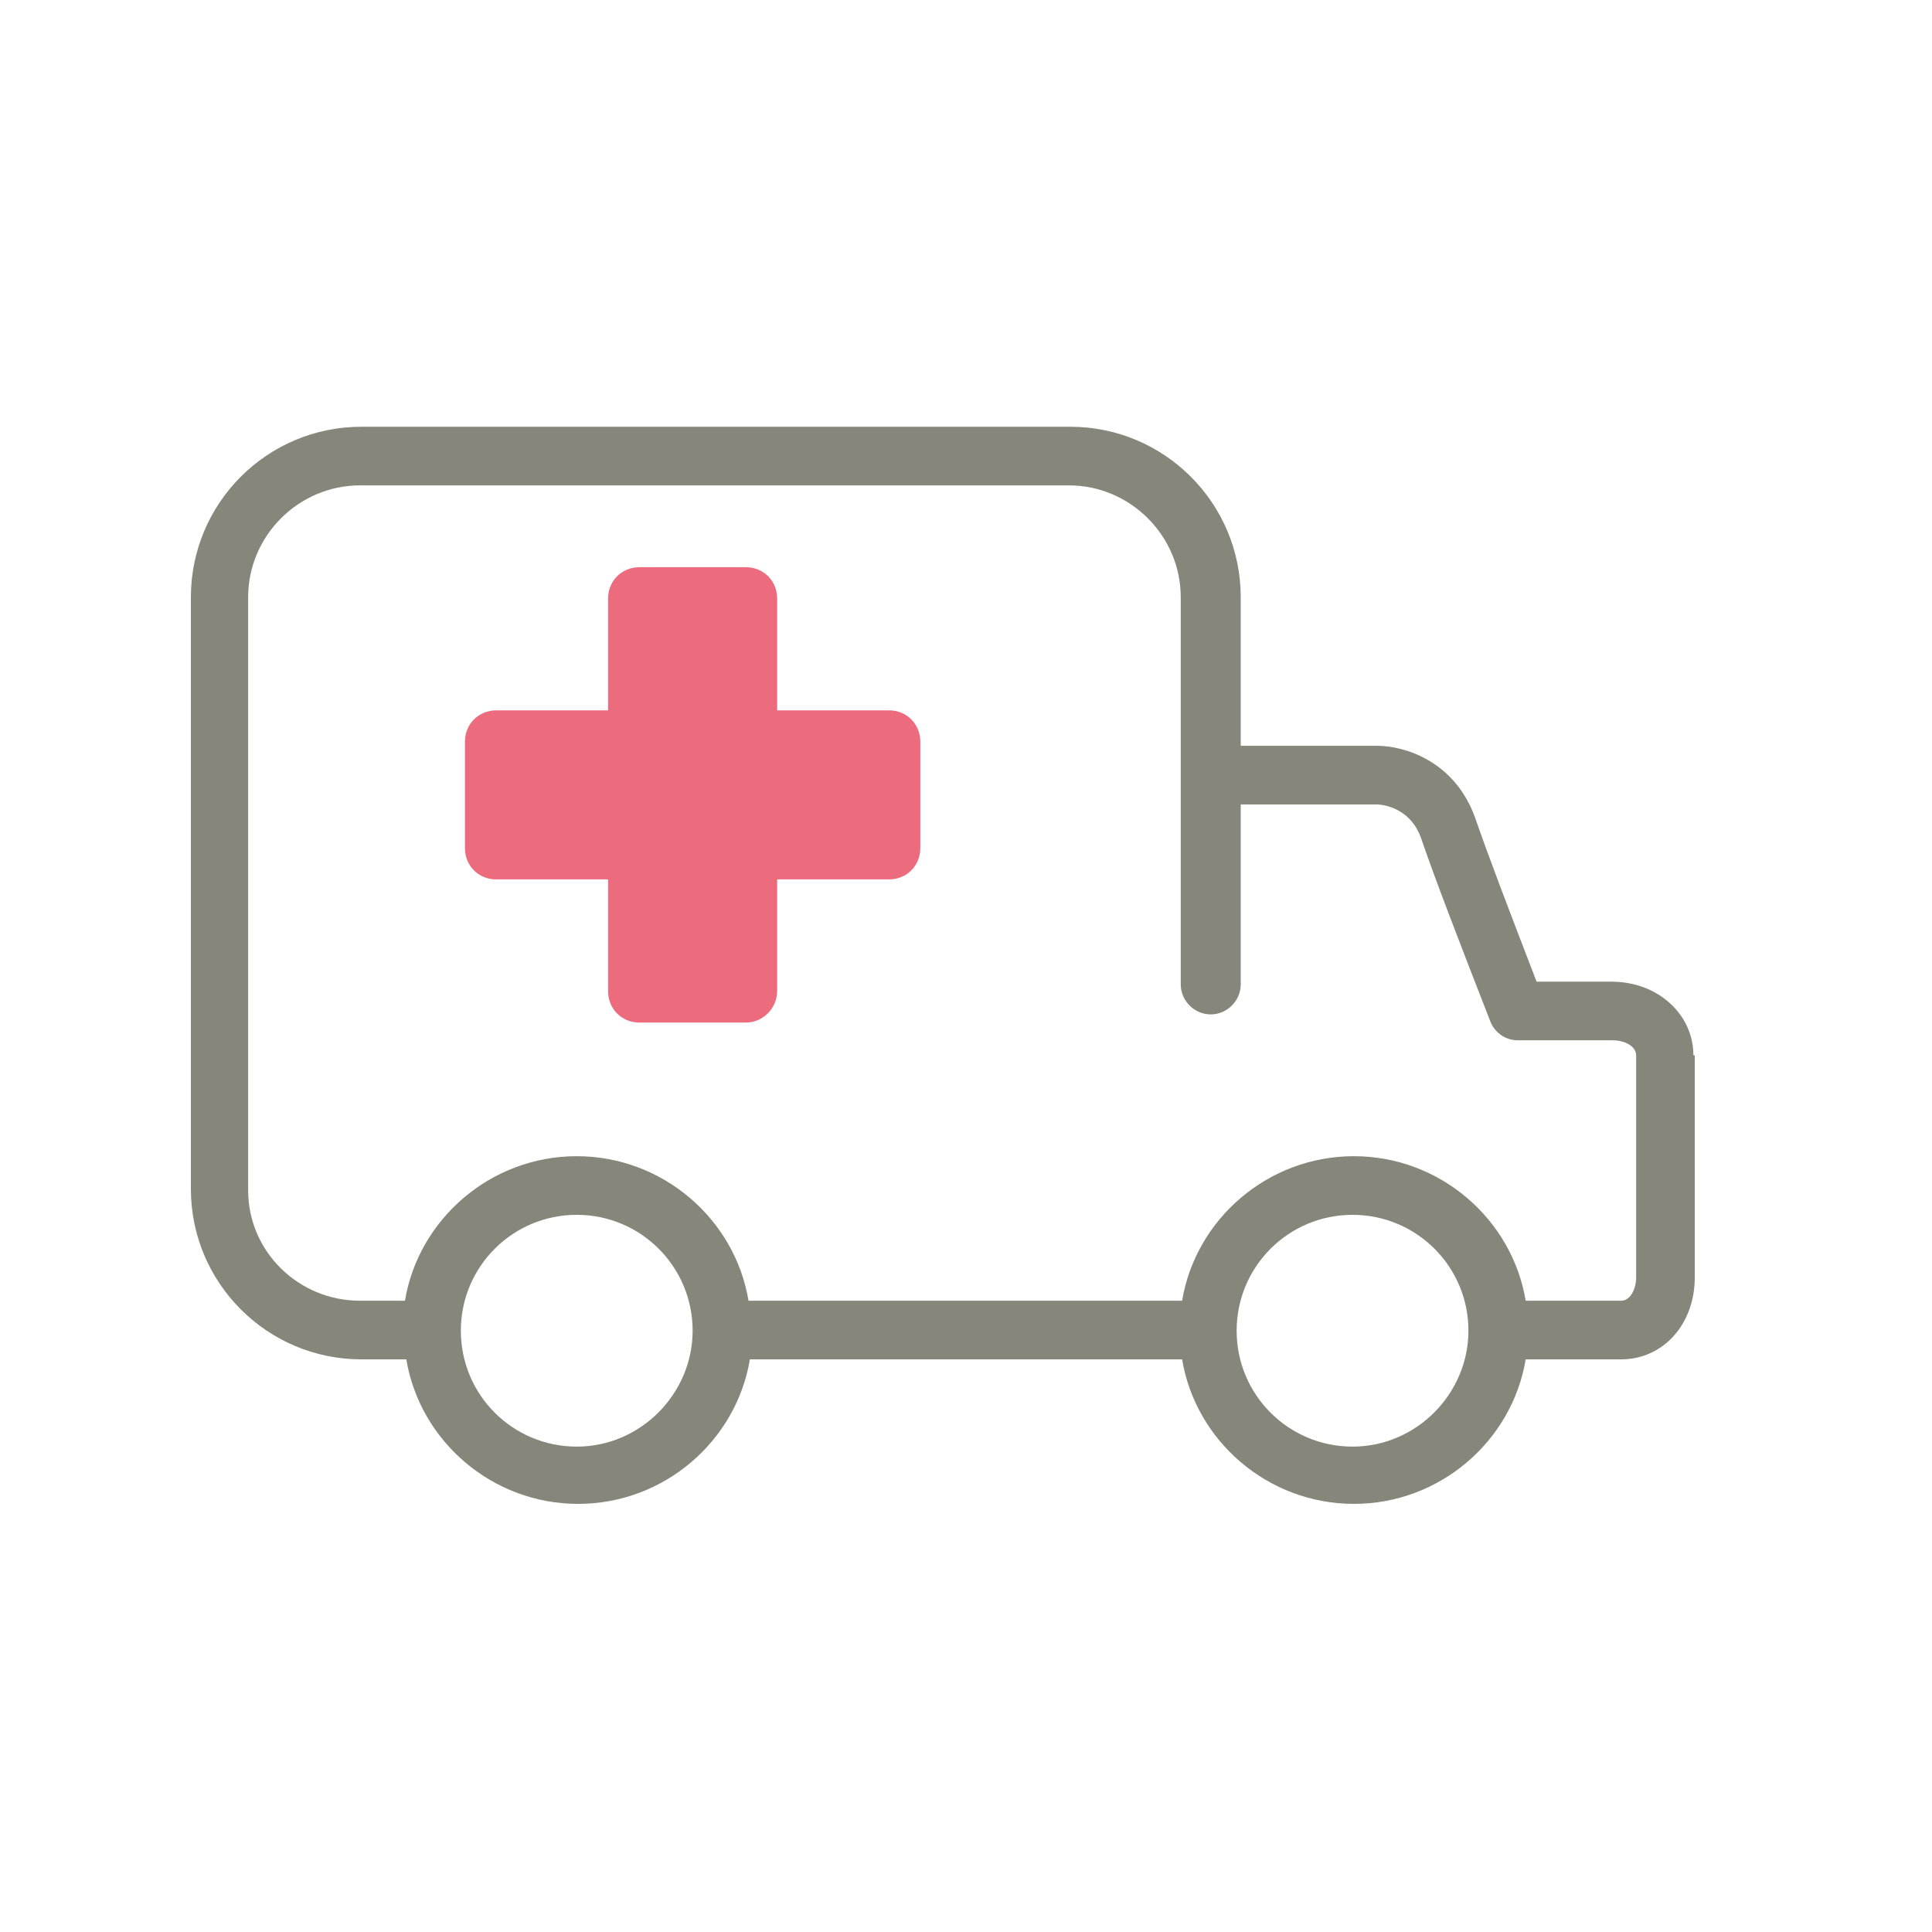
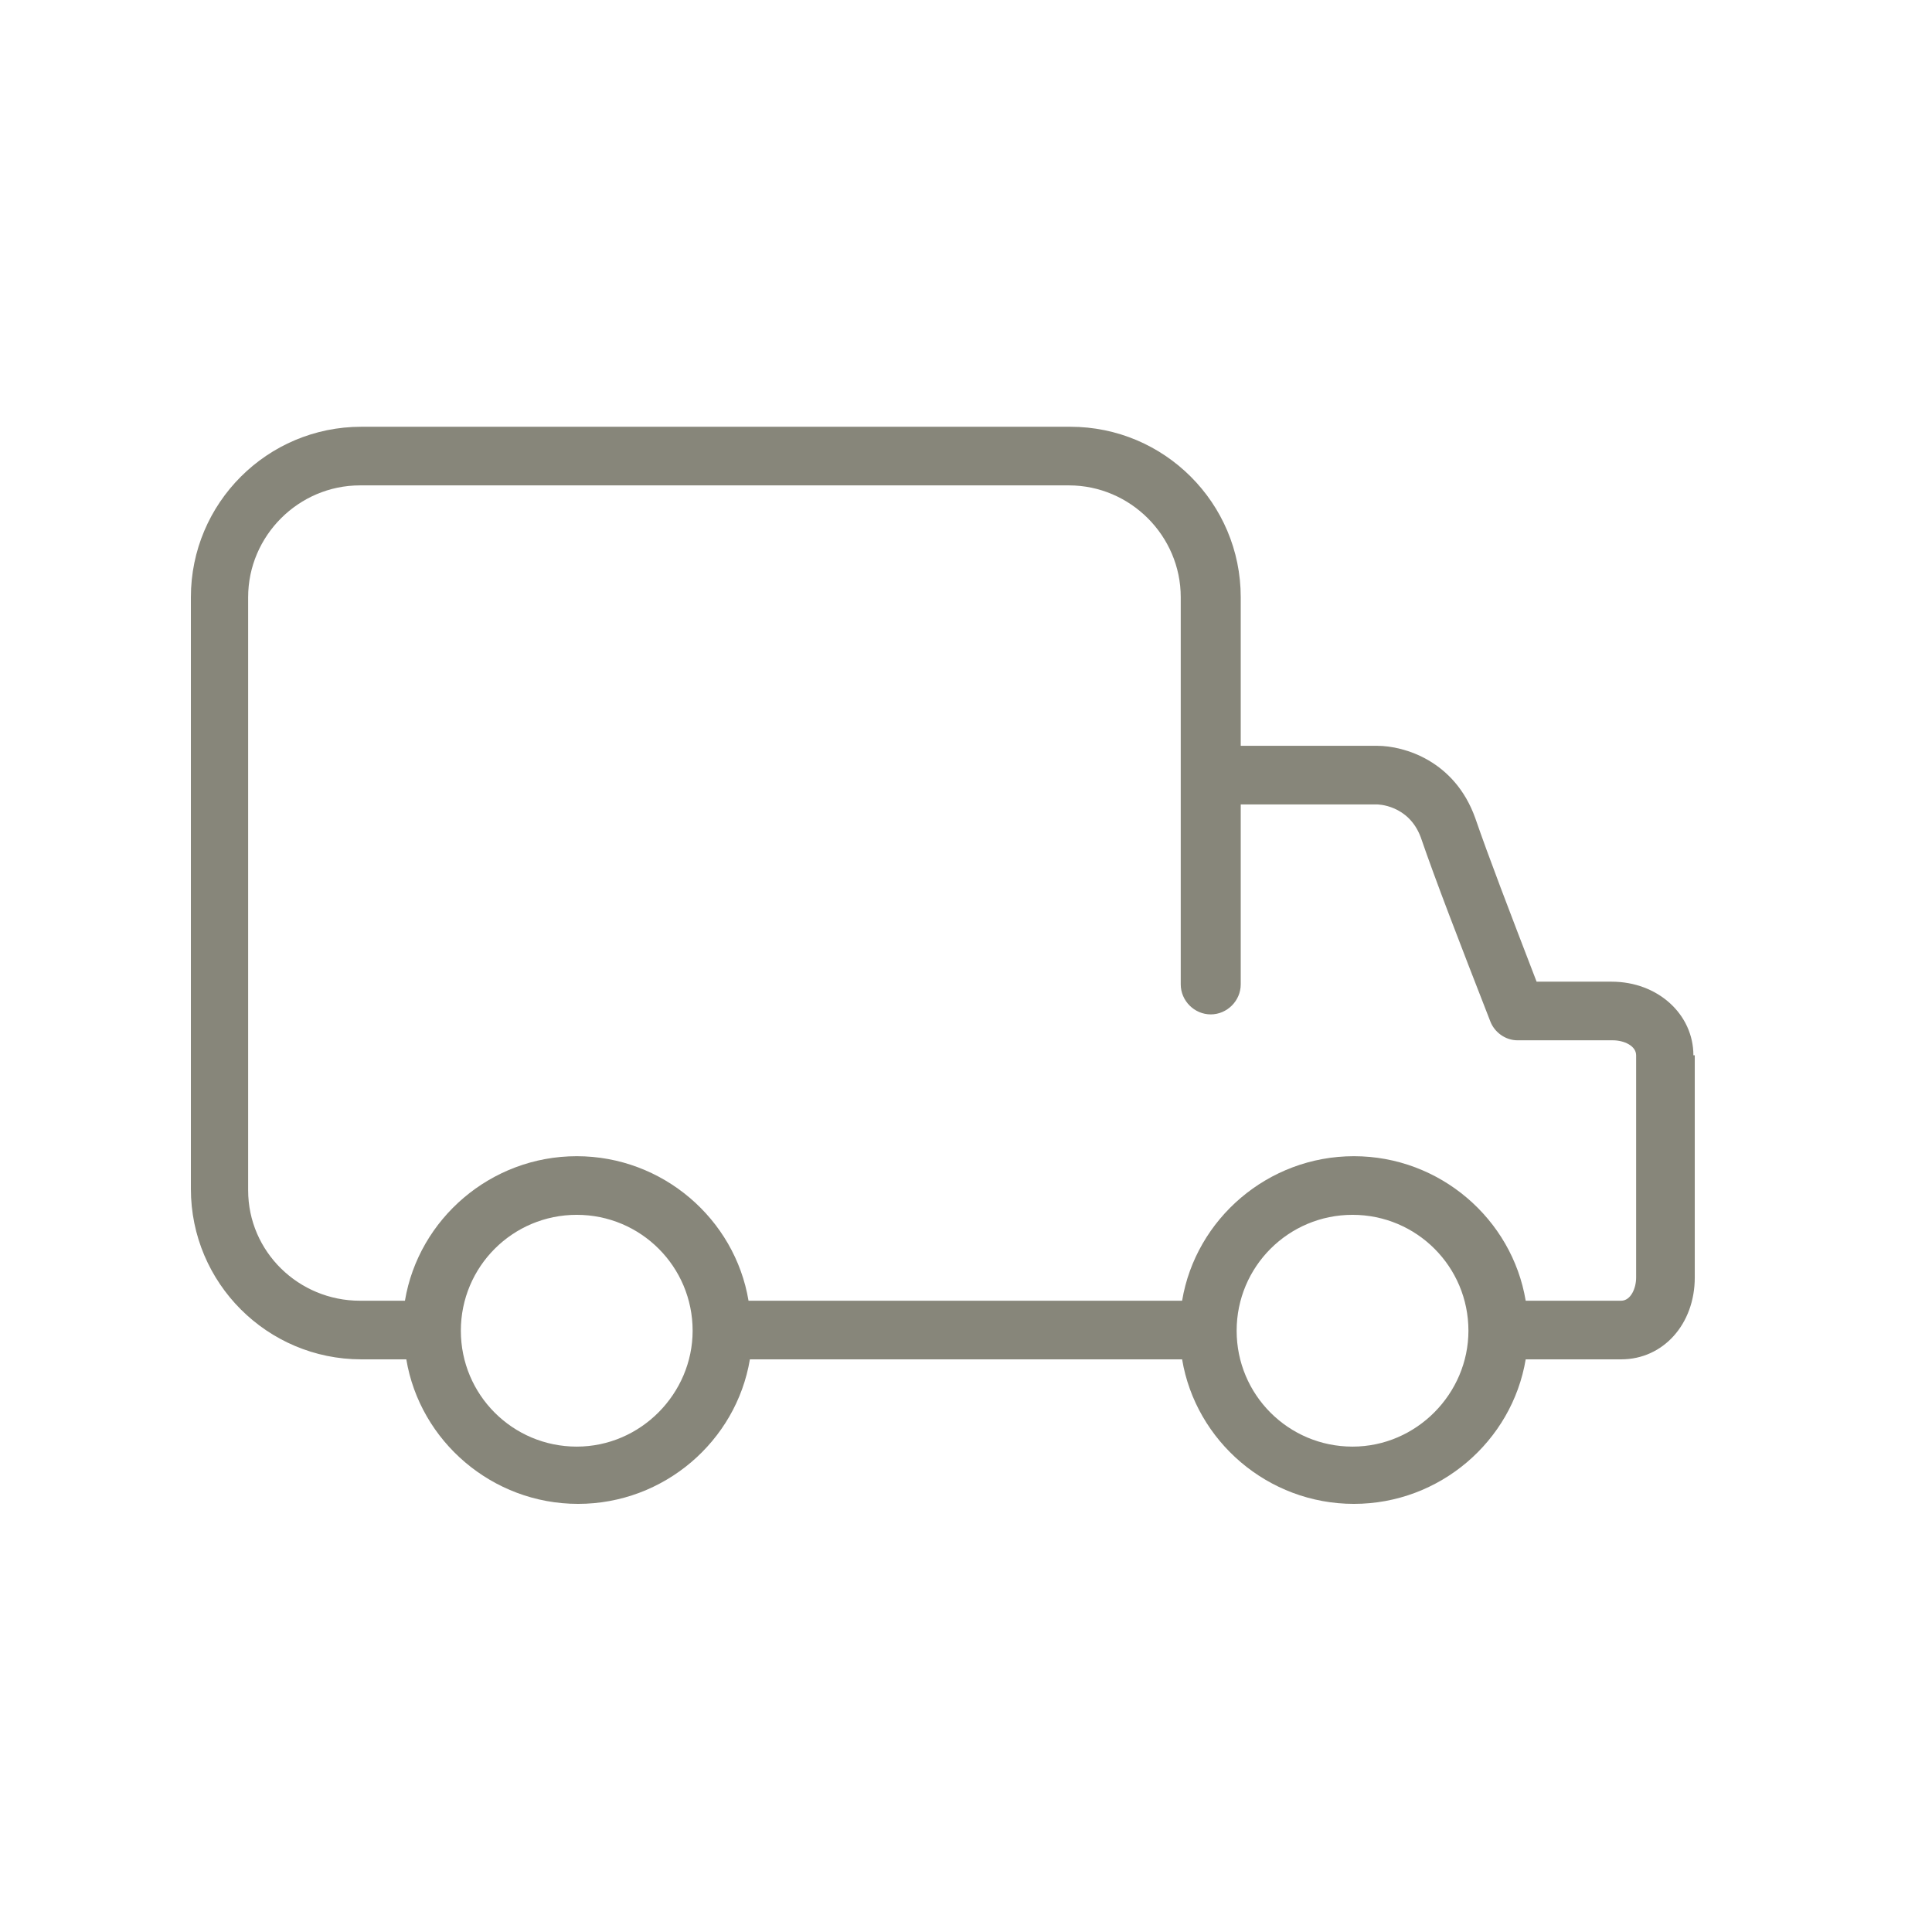
<svg xmlns="http://www.w3.org/2000/svg" version="1.1" id="Ebene_1" x="0px" y="0px" viewBox="0 0 141.7 141.7" style="enable-background:new 0 0 141.7 141.7;" xml:space="preserve">
  <style type="text/css">
	.st0{fill:#87867A;}
	.st1{fill:#EC6C7E;}
</style>
  <g>
    <path class="st0" d="M124.2,77.4c0-3-2.6-5.4-6-5.4h-5.5c-2-5.2-3.5-9.1-4.5-12c-1.5-4.2-5.2-5.3-7.2-5.3h-10V43.8   c0-6.9-5.6-12.5-12.5-12.5h-52c-6.9,0-12.5,5.6-12.5,12.5v43.4c0,6.9,5.6,12.5,12.5,12.5h3.3c1,6,6.3,10.6,12.6,10.6   c6.3,0,11.6-4.6,12.6-10.6h31.7c1,6,6.3,10.6,12.6,10.6c6.3,0,11.6-4.6,12.6-10.6h7c3.1,0,5.4-2.6,5.4-6c0,0,0,0,0,0V77.4z    M18.2,87.3V43.8c0-4.5,3.7-8.2,8.2-8.2h52c4.5,0,8.2,3.7,8.2,8.2v28.4c0,1.2,1,2.2,2.2,2.2c1.2,0,2.2-1,2.2-2.2V59h10   c0,0,2.3,0,3.2,2.4c1.1,3.2,2.8,7.6,5.1,13.5c0.3,0.8,1.1,1.4,2,1.4h7c0.8,0,1.7,0.4,1.7,1.1v16.3c0,0,0,0,0,0   c0,0.8-0.4,1.7-1.1,1.7h-7c-1-6-6.3-10.6-12.6-10.6c-6.3,0-11.6,4.6-12.6,10.6H54.9c-1-6-6.3-10.6-12.6-10.6   c-6.3,0-11.6,4.6-12.6,10.6h-3.3C21.9,95.4,18.2,91.8,18.2,87.3z M42.3,106.1c-4.7,0-8.5-3.8-8.5-8.5c0-4.7,3.8-8.5,8.5-8.5   c4.7,0,8.5,3.8,8.5,8.5c0,0,0,0,0,0c0,0,0,0,0,0C50.8,102.2,47,106.1,42.3,106.1z M99.2,106.1c-4.7,0-8.5-3.8-8.5-8.5   c0-4.7,3.8-8.5,8.5-8.5c4.7,0,8.5,3.8,8.5,8.5C107.7,102.2,103.9,106.1,99.2,106.1z" />
  </g>
-   <path class="st1" d="M65.2,52.1H57v-8.2c0-1.3-1-2.3-2.3-2.3h-7.8c-1.3,0-2.3,1-2.3,2.3v8.2h-8.2c-1.3,0-2.3,1-2.3,2.3v7.8  c0,1.3,1,2.3,2.3,2.3h8.2v8.2c0,1.3,1,2.3,2.3,2.3h7.8c1.3,0,2.3-1.1,2.3-2.3v-8.2h8.2c1.3,0,2.3-1,2.3-2.3v-7.8  C67.5,53.1,66.5,52.1,65.2,52.1" />
</svg>